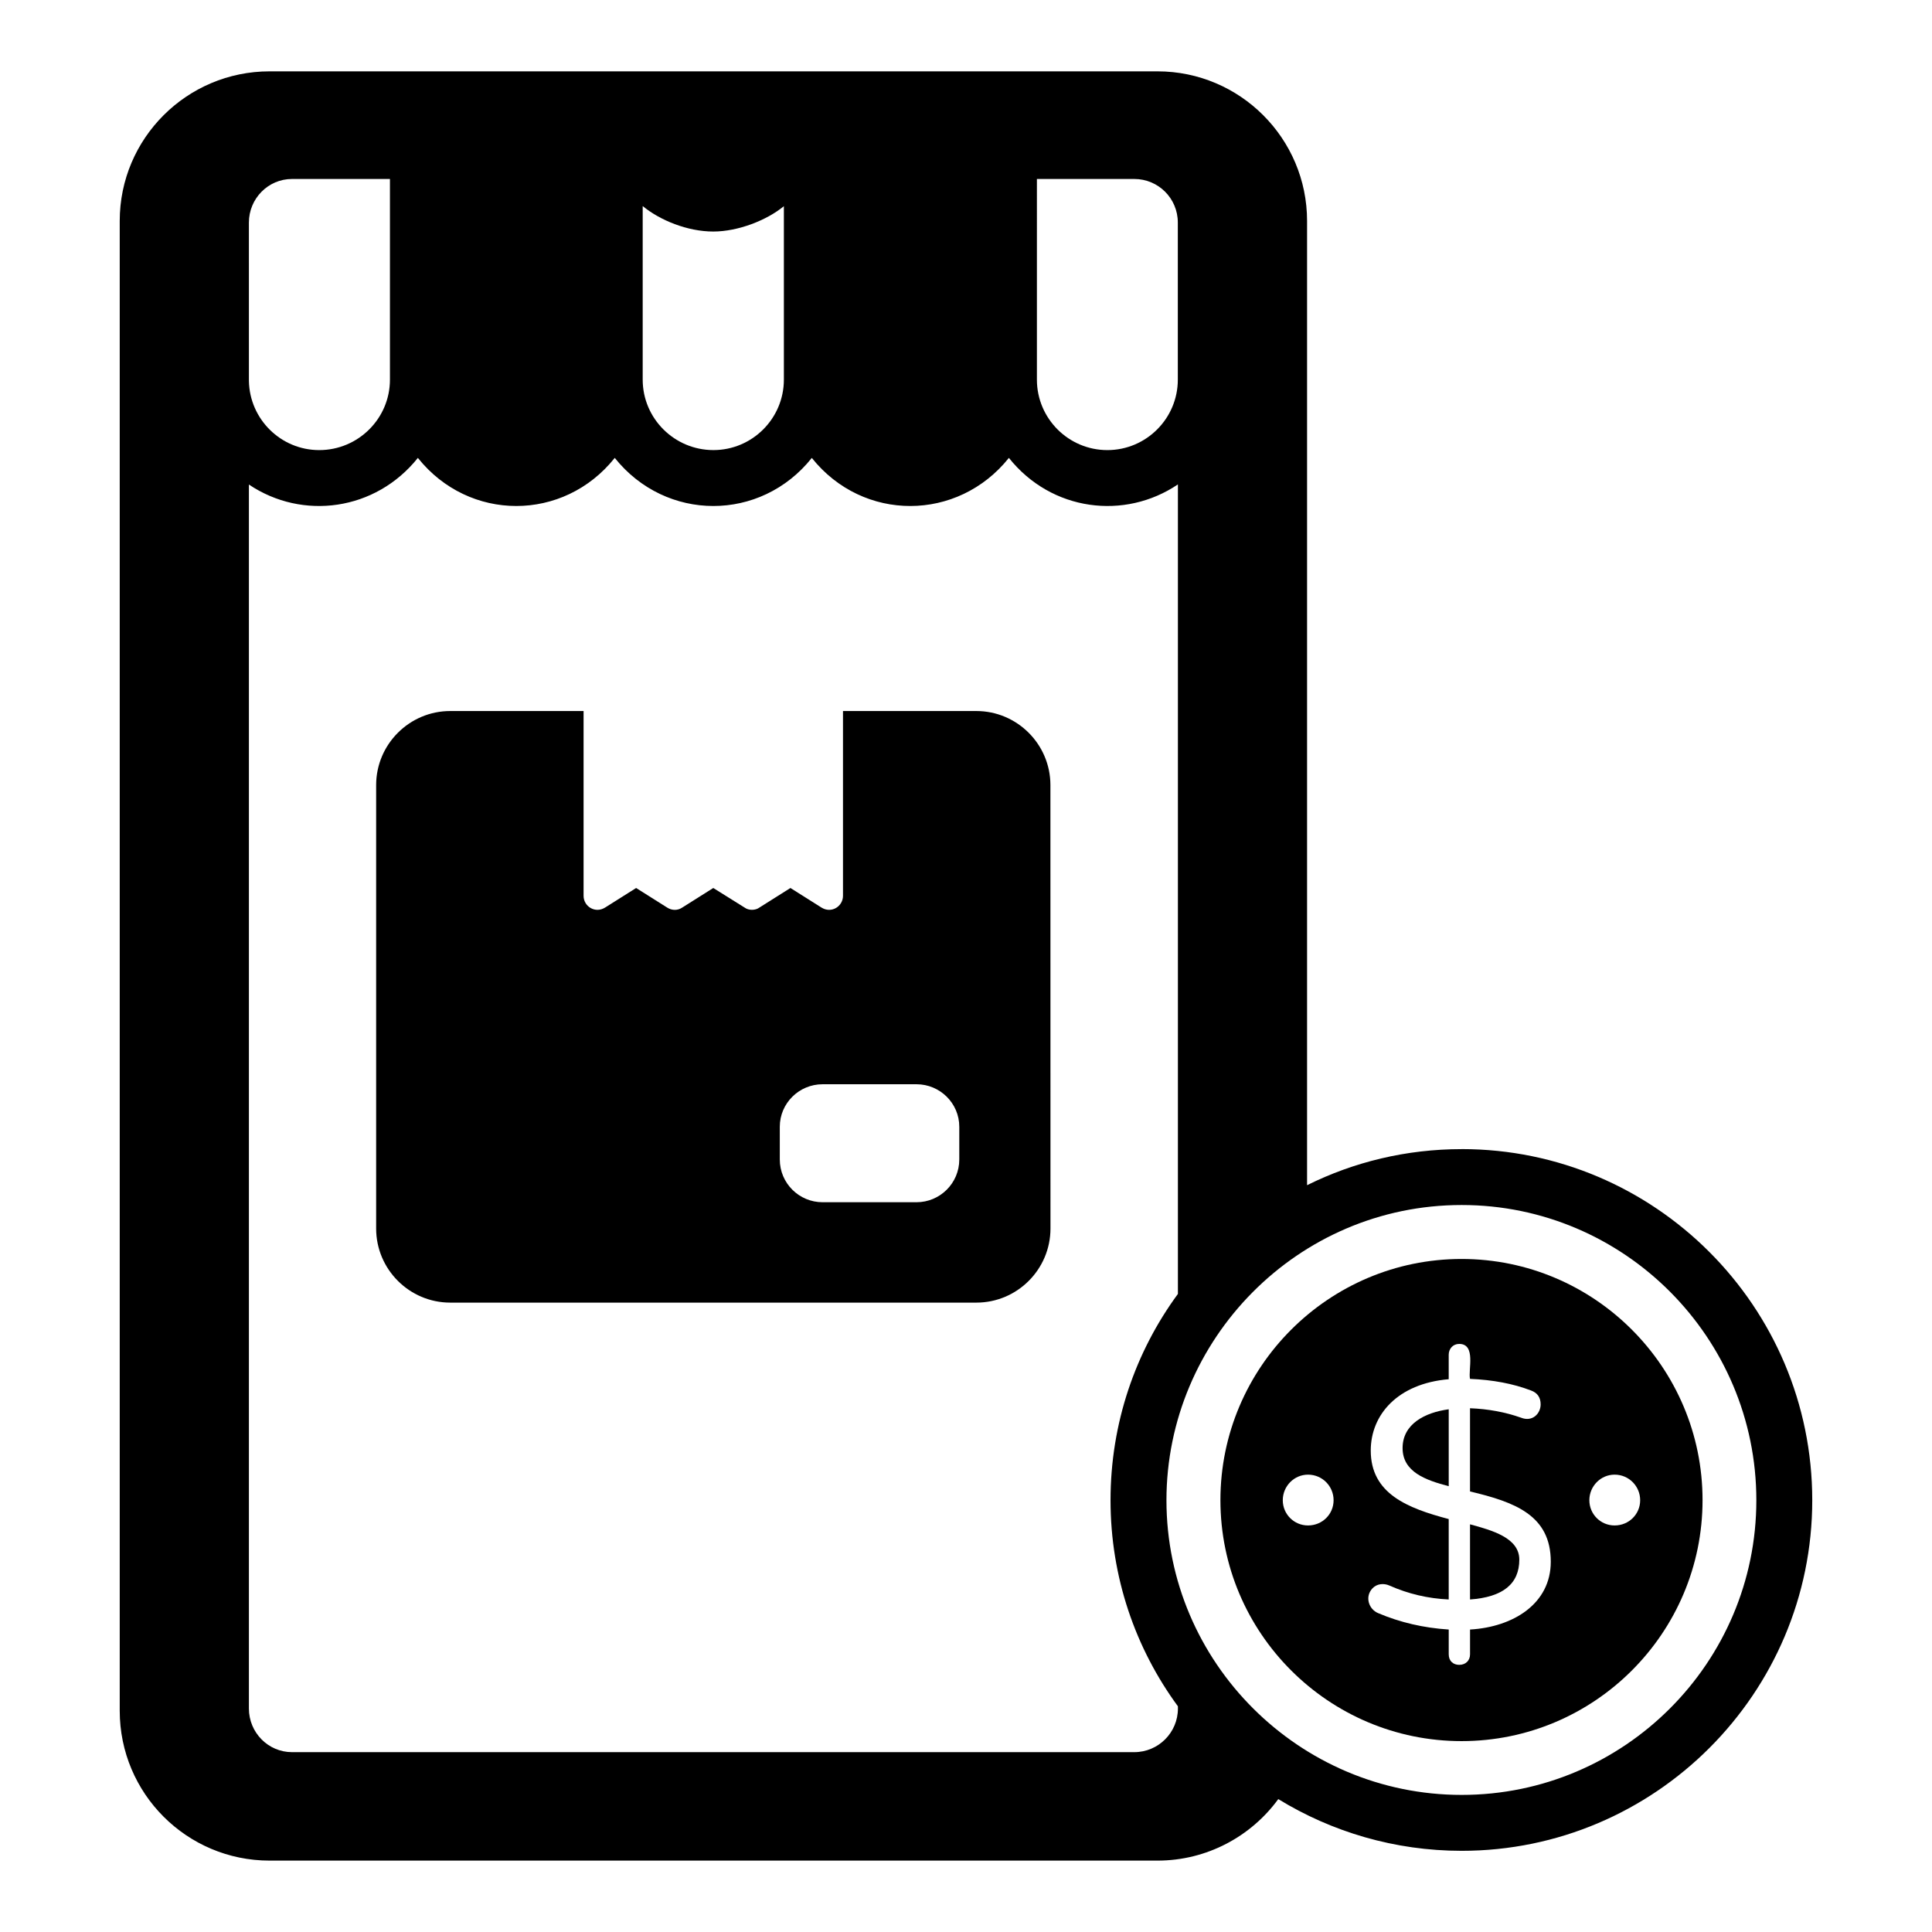
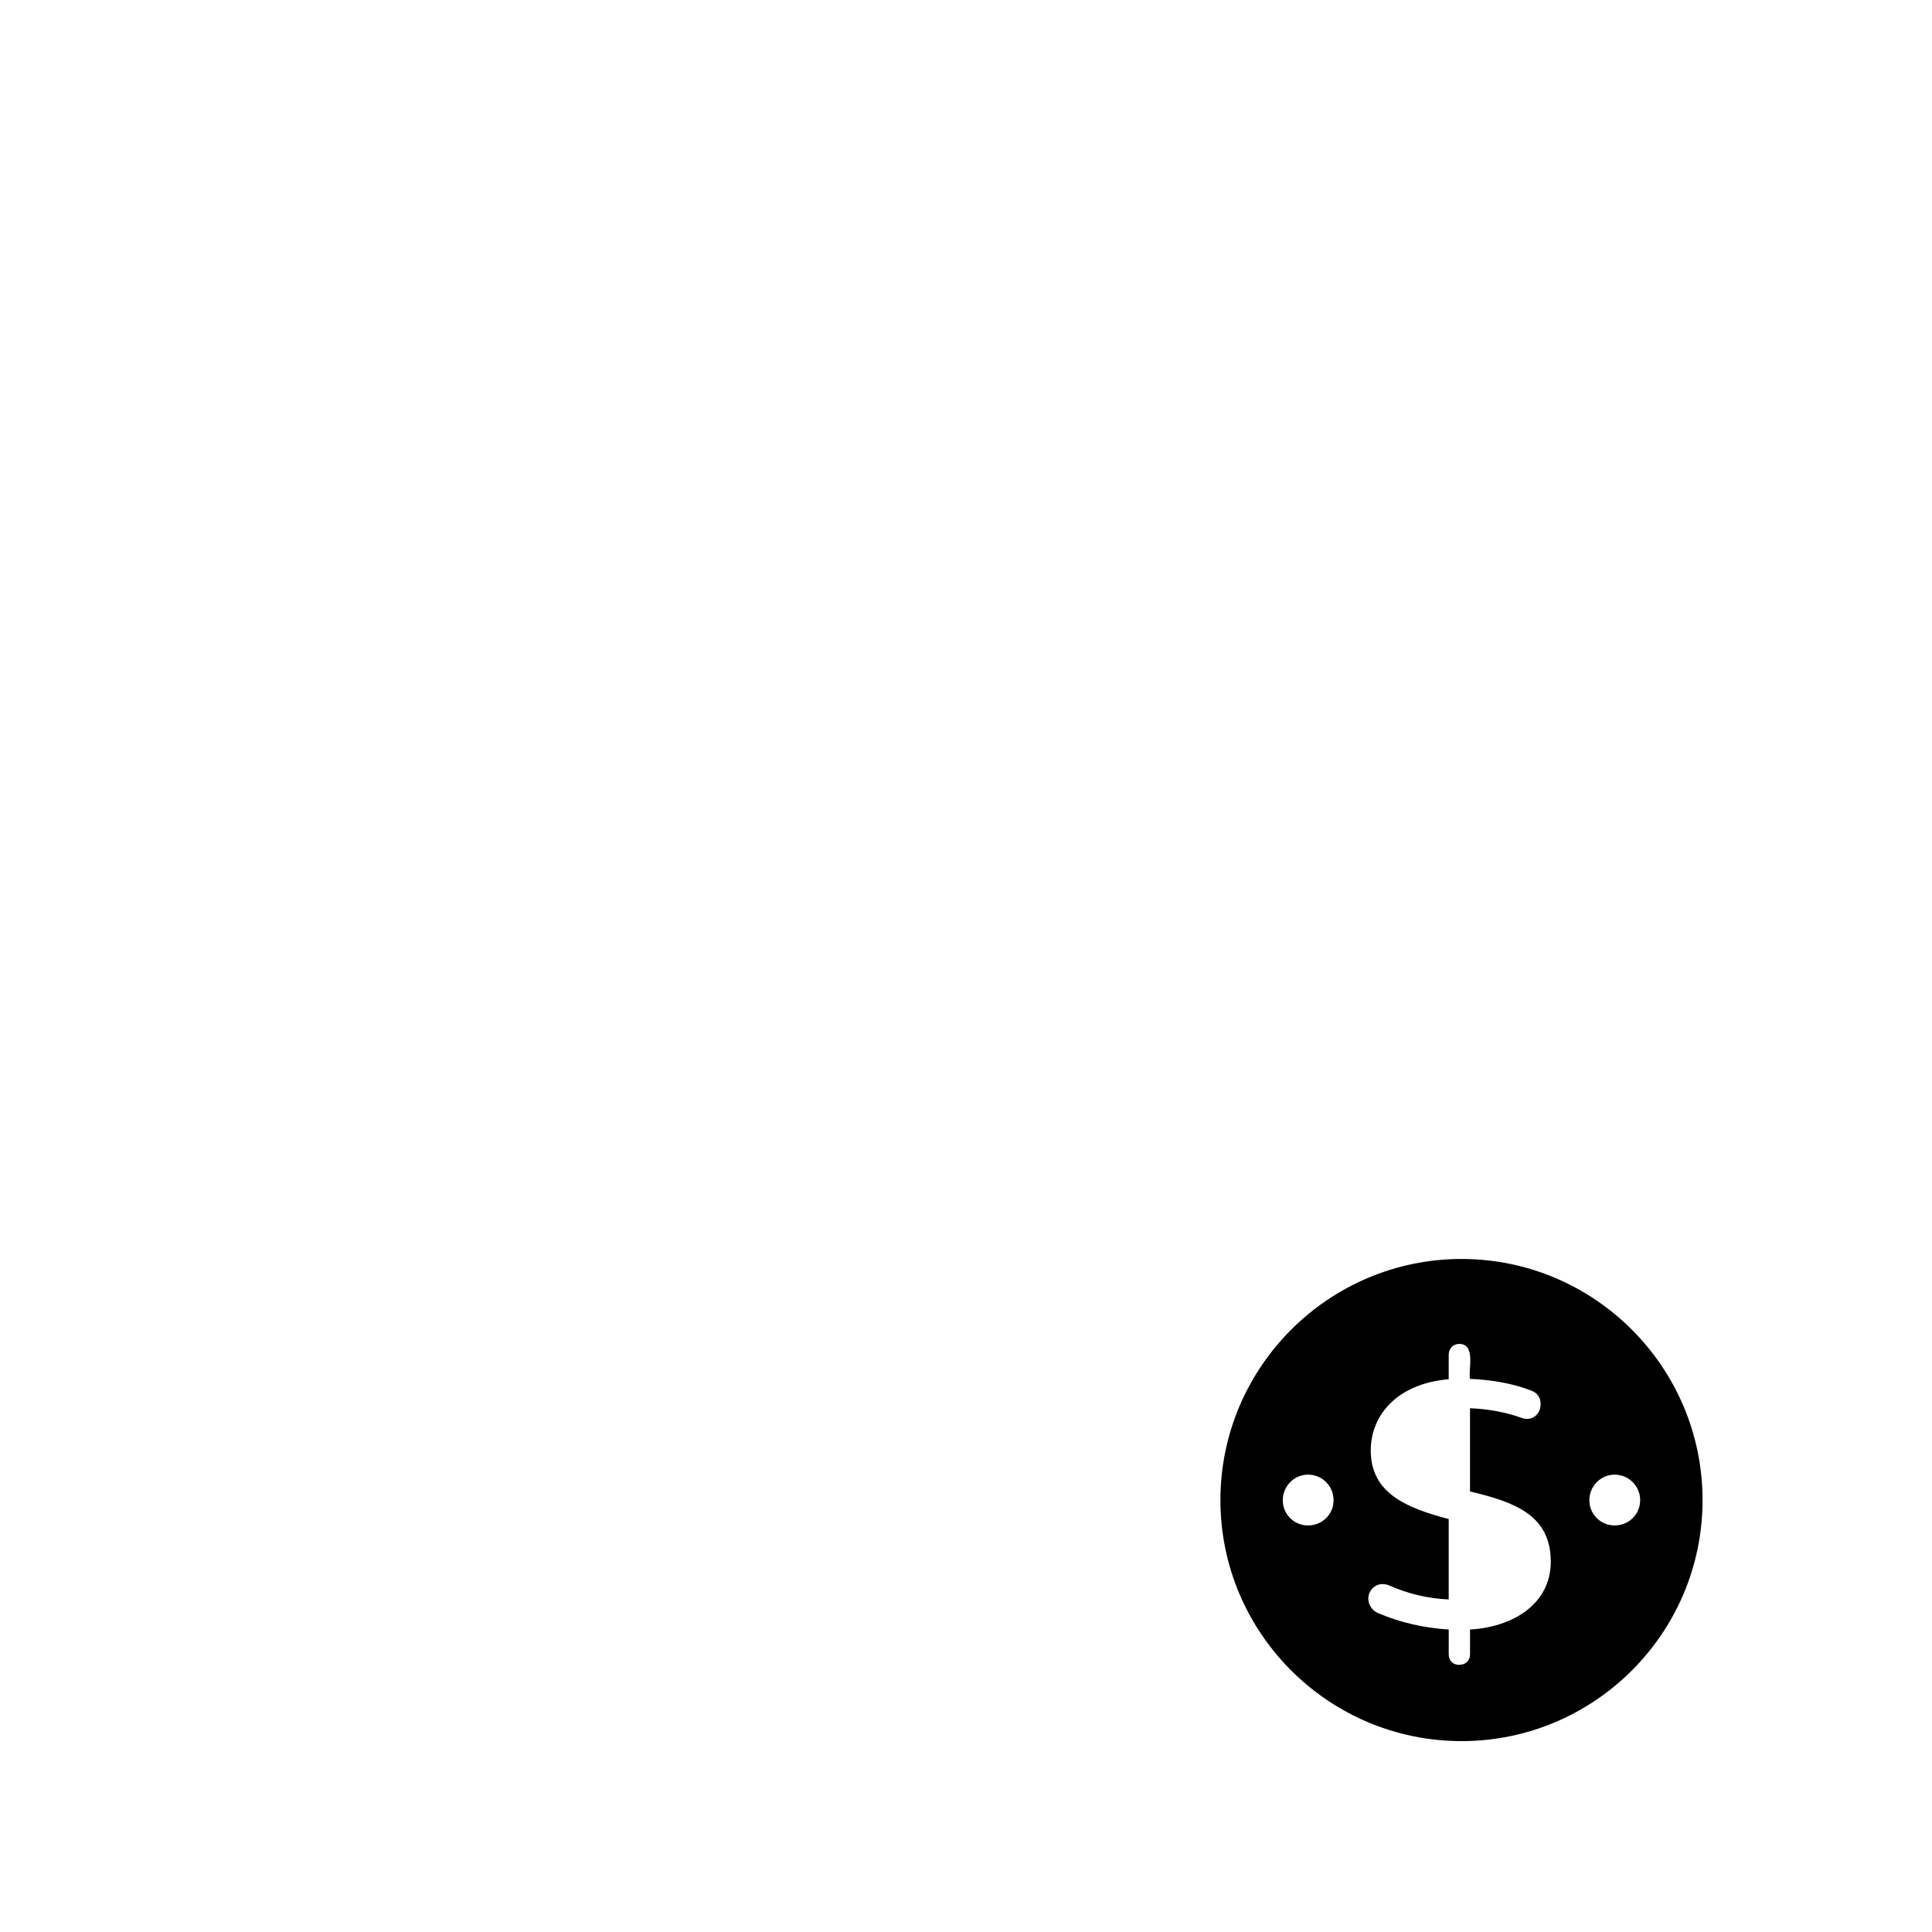
<svg xmlns="http://www.w3.org/2000/svg" fill="#000000" width="800px" height="800px" version="1.1" viewBox="144 144 512 512">
  <g>
-     <path d="m531.36 448.53c-14.672 0-28.598 3.406-40.973 9.559v-255.54c0-21.859-17.781-39.641-39.637-39.641h-235.31c-21.93 0-39.711 17.781-39.711 39.641v394.82c0 21.93 17.781 39.711 39.711 39.711h235.31c13.113 0 24.82-6.445 32.008-16.301 14.152 8.672 30.82 13.707 48.602 13.707 51.195 0 92.906-41.711 92.906-92.91 0-51.34-41.711-93.055-92.906-93.055zm0 171.14c-43.129 0-78.238-35.16-78.238-78.09 0-42.523 34.664-78.238 78.238-78.238 43.047 0 78.09 35.121 78.09 78.238 0 43.047-35.043 78.09-78.09 78.09zm-75.199-22.891c0 6.371-5.188 11.559-11.559 11.559h-223.23c-6.297 0-11.41-5.188-11.41-11.559v-324.37c14.207 9.555 33.559 6.984 44.777-7.062 13.543 16.992 38.621 17.004 52.176 0 13.555 16.973 38.656 17.023 52.223 0.008 13.594 17.051 38.699 16.93 52.227-0.008 11.316 14.199 30.719 16.531 44.793 7.027v214.53c-11.262 15.336-17.855 34.23-17.855 54.676 0 20.375 6.594 39.266 17.855 54.605zm-246.2-393.79c0-6.371 5.113-11.555 11.41-11.555h25.969v53.176c0 10.297-8.406 18.672-18.742 18.672-10.172 0-18.438-8.188-18.633-18.312zm104.36-4.379c4.551 3.769 11.879 6.75 18.707 6.75 6.566 0 14.219-3 18.707-6.723v45.969c0 10.297-8.375 18.672-18.672 18.672-10.336 0-18.742-8.375-18.742-18.672zm104.47-7.176h25.82c6.363 0 11.523 5.144 11.523 11.539v41.637c0 10.297-8.375 18.672-18.672 18.672s-18.672-8.375-18.672-18.672z" />
-     <path d="m402.74 332.43h-35.34v48.973c0 2.789-3.055 4.769-5.703 3.109l-8.223-5.184-8.223 5.184c-1.035 0.781-2.844 0.816-3.926 0l-8.297-5.184-8.223 5.184c-1.188 0.816-2.742 0.816-4 0l-8.223-5.184-8.223 5.184c-2.637 1.648-5.703-0.305-5.703-3.109v-48.973h-35.34c-10.816 0-19.633 8.816-19.633 19.633v117.51c0 10.816 8.816 19.633 19.633 19.633h139.44c10.816 0 19.633-8.816 19.633-19.633l-0.016-117.51c0-10.82-8.816-19.633-19.633-19.633zm-52.086 110.17c0-6.227 5.113-11.262 11.336-11.262h24.895c6.223 0 11.336 5.035 11.336 11.262v8.668c0 6.297-5.113 11.336-11.336 11.336h-24.895c-6.223 0-11.336-5.035-11.336-11.336z" />
-     <path d="m533.57 547.96v19.918c8.707-0.613 13.062-4.137 13.062-10.562 0-5.754-7.144-7.75-13.062-9.355z" />
-     <path d="m515.7 527.76c0 6.293 6.055 8.484 12.227 10.098v-20.383c-6.348 0.852-12.227 3.902-12.227 10.285z" />
+     <path d="m533.57 547.96v19.918z" />
    <path d="m531.33 477.64c-35.219 0-63.906 28.688-63.906 63.906 0 35.223 28.688 63.867 63.906 63.867s63.863-28.645 63.863-63.867c0-35.219-28.645-63.906-63.863-63.906zm-40.691 70.621c-3.707 0-6.688-2.981-6.688-6.688 0-3.703 2.981-6.777 6.688-6.777 3.797 0 6.777 3.07 6.777 6.777 0.004 3.707-2.981 6.688-6.777 6.688zm42.938 27.582v6.578c0 1.57-1.086 2.781-2.871 2.781-1.527 0-2.777-0.965-2.777-2.781v-6.578c-6.672-0.43-12.906-1.883-18.715-4.352-2.484-1.031-3.566-4.324-1.527-6.531 1.199-1.309 3.066-1.418 4.492-0.789 5 2.223 10.25 3.457 15.746 3.703v-21.309c-10.957-2.898-20.66-6.723-20.66-18.156 0-9.449 7.082-17.75 20.66-18.902v-6.484c0-1.574 1.125-2.871 2.777-2.871 4.519 0 2.344 6.898 2.871 9.266 6.051 0.25 11.426 1.266 16.121 3.059 1.73 0.617 2.594 1.852 2.594 3.703 0 2.426-2.168 4.723-5.188 3.523-4.199-1.484-8.707-2.316-13.527-2.504v22.051c11.898 2.816 21.402 6.316 21.402 18.621 0.004 11.117-9.91 17.309-21.398 17.973zm38.309-27.582c-3.707 0-6.688-2.981-6.688-6.688 0-3.703 2.981-6.777 6.688-6.777 3.797 0 6.777 3.07 6.777 6.777s-2.981 6.688-6.777 6.688z" />
  </g>
</svg>